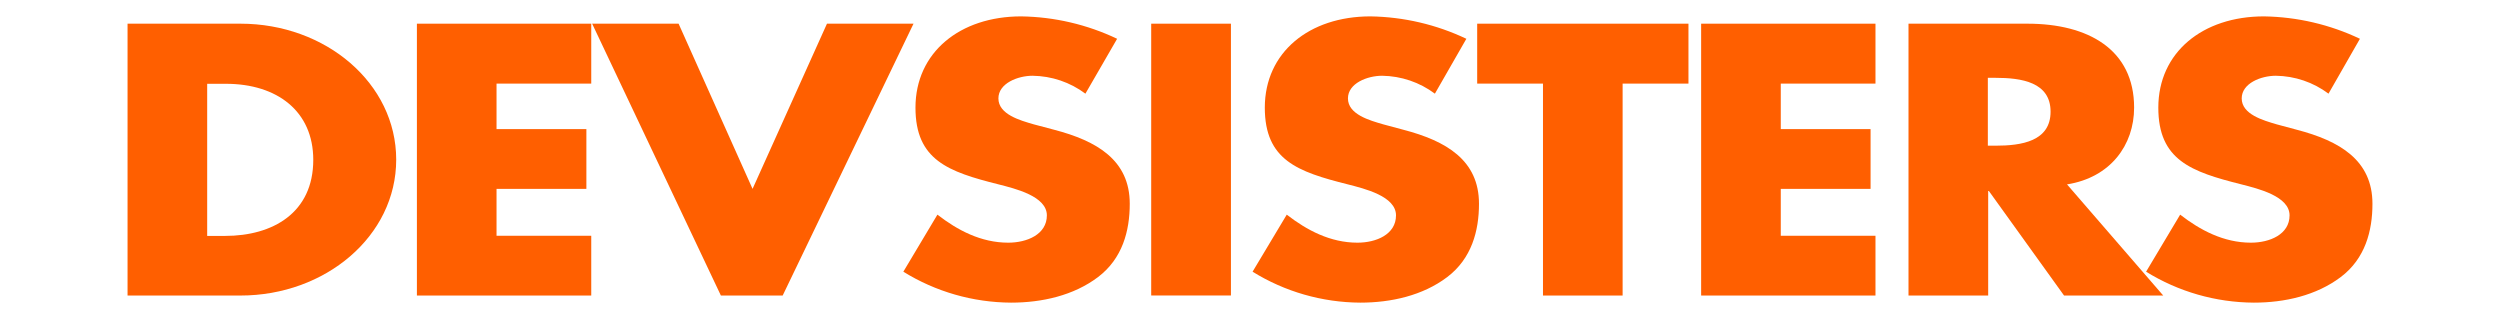
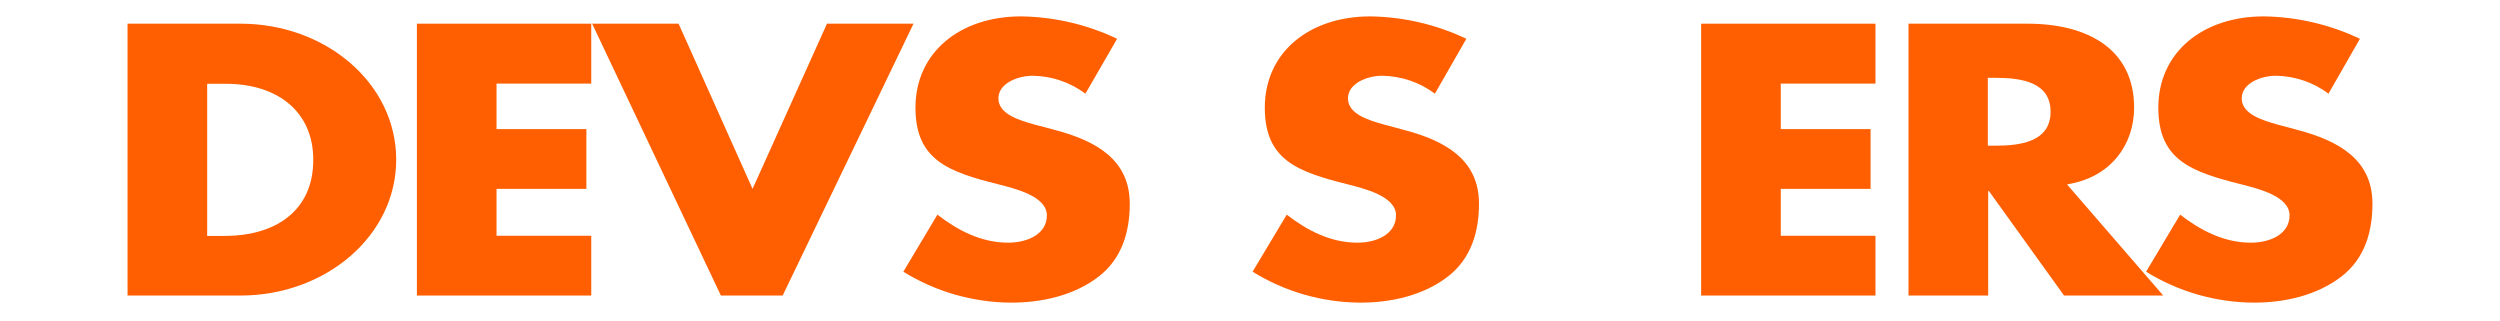
<svg xmlns="http://www.w3.org/2000/svg" width="880" height="113" viewBox="-50 0 980 113" fill="none">
  <path d="M0 2.863H44.278C77.673 2.863 105.312 26.216 105.312 56.165C105.312 86.115 77.575 109.429 44.278 109.429H0V2.863ZM31.215 86.057H38.247C56.909 86.057 72.801 77.022 72.801 56.243C72.801 37.186 58.638 26.428 38.562 26.428H31.215V86.057Z" fill="#FF5F00" />
  <path d="M144.64 26.351V44.189H179.862V67.619H144.64V85.999H181.768V109.429H113.425V2.863H181.768V26.351H144.64Z" fill="#FF5F00" />
  <path d="M245.002 67.619L274.174 2.863H308.099L256.808 109.429H232.587L182.121 2.863H216.007L245.002 67.619Z" fill="#FF5F00" />
  <path d="M375.479 30.298C369.516 25.825 362.249 23.363 354.754 23.275C349.038 23.275 341.376 26.216 341.376 32.155C341.376 38.404 349.843 40.765 355.265 42.332L363.221 44.441C379.958 48.813 392.864 56.32 392.864 73.462C392.864 84.084 389.996 94.957 380.429 102.193C370.862 109.429 358.447 112.215 346.327 112.215C331.381 112.134 316.757 107.932 304.111 100.084L317.469 77.718C325.327 83.813 334.54 88.708 345.227 88.708C352.554 88.708 360.372 85.496 360.372 78.009C360.372 70.521 348.055 67.542 341.376 65.839C321.732 60.906 308.865 56.359 308.865 35.773C308.865 14.124 326.29 0 350.315 0C363.347 0.198 376.179 3.195 387.913 8.784L375.479 30.298Z" fill="#FF5F00" />
-   <path d="M432.525 2.863H401.272V109.409H432.525V2.863Z" fill="#FF5F00" />
  <path d="M512.477 30.298C506.522 25.838 499.272 23.376 491.792 23.275C486.016 23.275 478.395 26.216 478.395 32.155C478.395 38.404 486.842 40.765 492.263 42.332L500.121 44.441C516.858 48.813 529.764 56.32 529.764 73.462C529.764 84.084 526.876 94.957 517.31 102.193C507.743 109.429 495.347 112.215 483.227 112.215C468.281 112.132 453.658 107.93 441.012 100.084L454.409 77.718C462.267 83.813 471.46 88.708 482.127 88.708C489.454 88.708 497.233 85.496 497.233 78.009C497.233 70.521 484.956 67.542 478.296 65.839C458.652 60.906 445.805 56.359 445.805 35.773C445.805 14.124 463.17 0 487.215 0C500.247 0.202 513.078 3.2 524.814 8.784L512.477 30.298Z" fill="#FF5F00" />
-   <path d="M586.064 109.429H554.85V26.351H529.057V2.863H611.877V26.351H586.064V109.429Z" fill="#FF5F00" />
  <path d="M648.061 26.351V44.189H683.264V67.619H648.061V85.999H685.189V109.429H616.847V2.863H685.189V26.351H648.061Z" fill="#FF5F00" />
  <path d="M797.986 109.429H759.11L729.643 68.451H729.368V109.429H698.134V2.863H744.789C768.559 2.863 786.572 12.982 786.572 35.754C786.572 50.477 777.281 63.169 760.269 65.859L797.986 109.429ZM729.231 50.69H732.217C742.451 50.69 753.825 48.968 753.825 37.36C753.825 25.751 742.373 24.087 732.217 24.087H729.231V50.69Z" fill="#FF5F00" />
  <path d="M862.772 30.298C856.829 25.829 849.583 23.367 842.106 23.275C836.331 23.275 828.748 26.216 828.748 32.155C828.748 38.404 837.176 40.765 842.499 42.332L850.357 44.441C867.094 48.813 880 56.32 880 73.462C880 84.084 877.171 94.957 867.565 102.193C857.959 109.429 845.583 112.215 833.502 112.215C818.55 112.134 803.919 107.932 791.267 100.084L804.625 77.718C812.483 83.813 821.696 88.708 832.363 88.708C839.69 88.708 847.509 85.496 847.509 78.009C847.509 70.521 835.251 67.542 828.572 65.839C808.927 60.906 796.06 56.359 796.06 35.773C796.06 14.124 813.406 0 837.47 0C850.509 0.202 863.346 3.199 875.089 8.784L862.772 30.298Z" fill="#FF5F00" />
</svg>